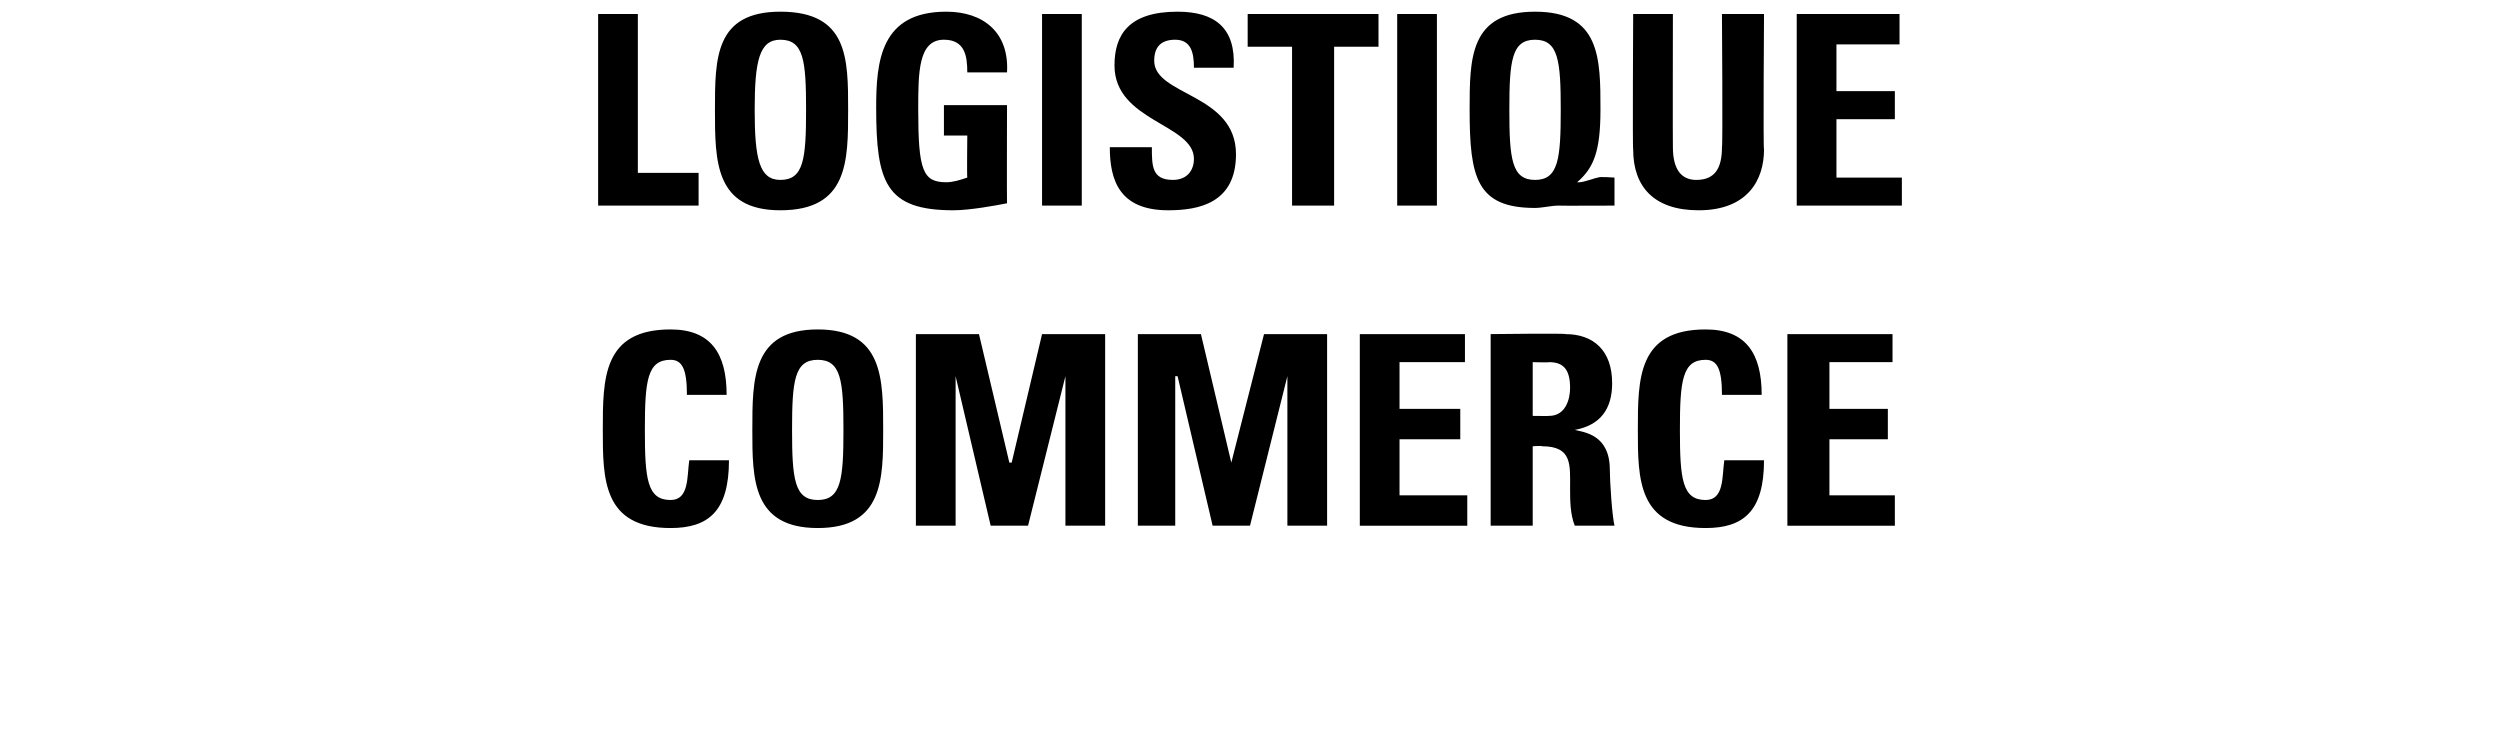
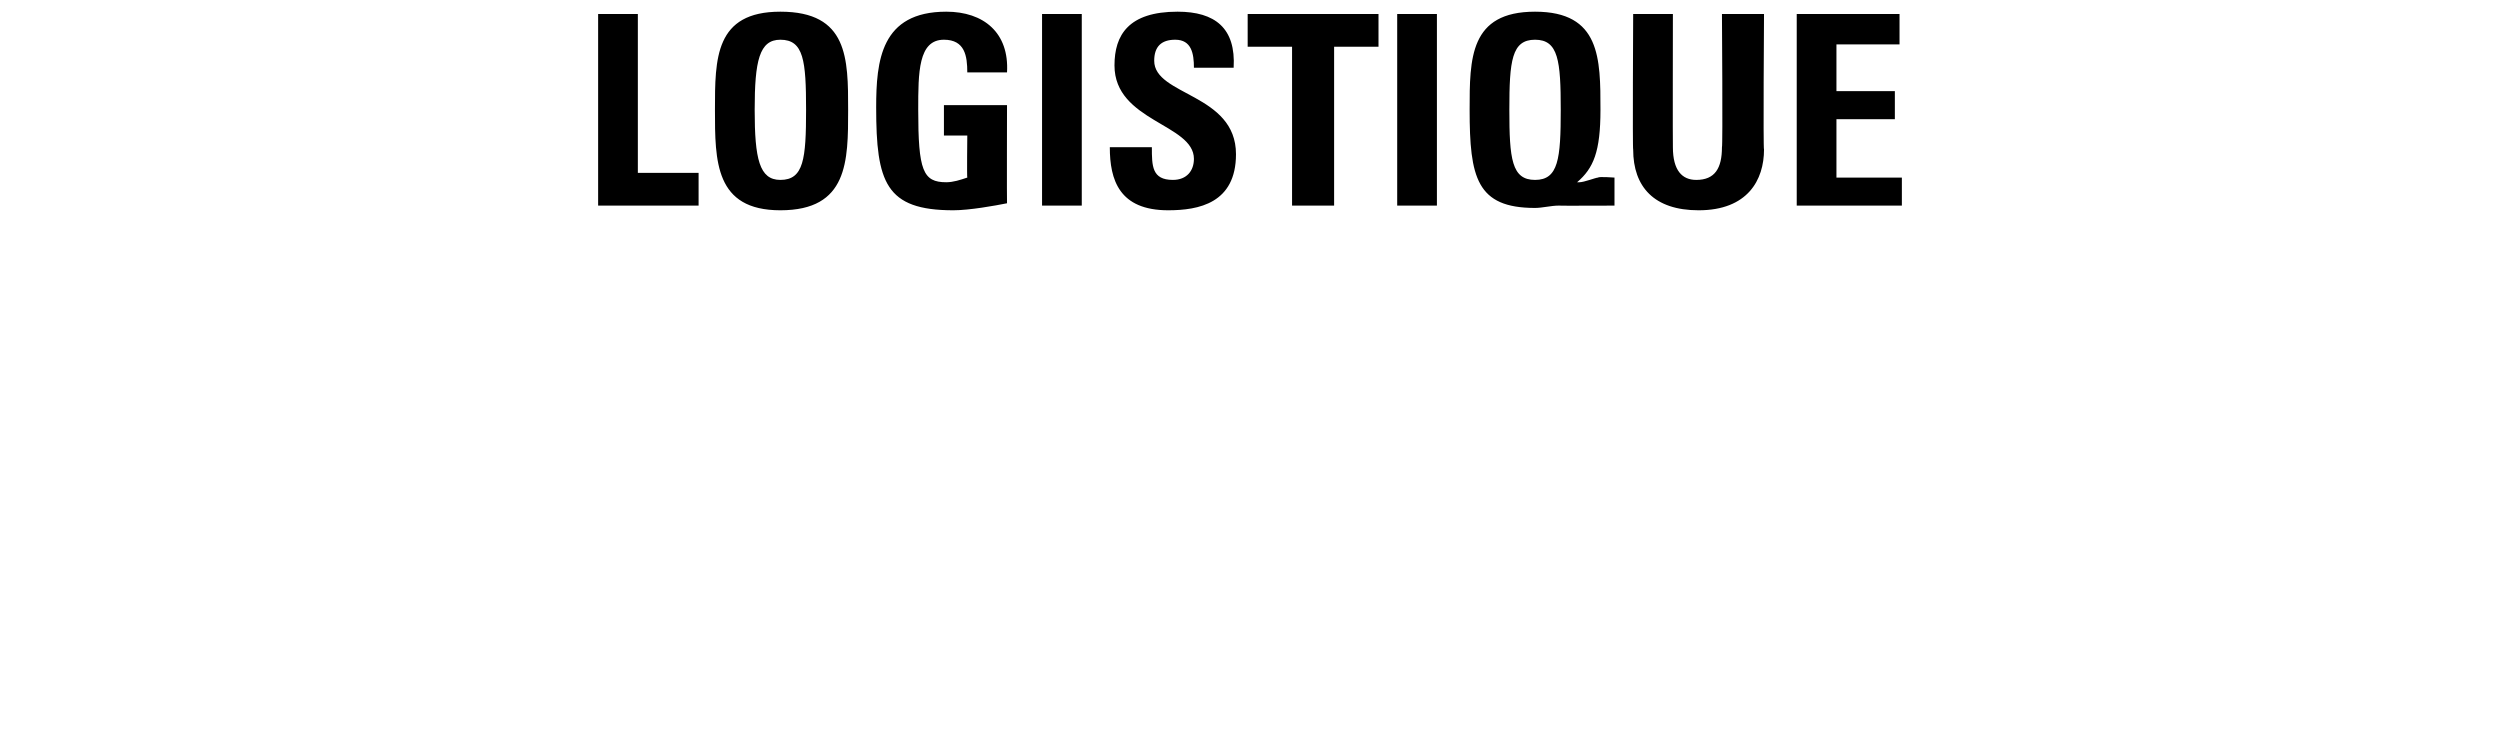
<svg xmlns="http://www.w3.org/2000/svg" version="1.1" width="107px" height="31.6px" viewBox="0 0 107 31.6">
  <desc>LOGISTIQUE COMMERCE</desc>
  <defs />
  <g id="Polygon98461">
-     <path d="m25.8 18.4c0-2.2 0-4.3 2.9-4.3c1.7 0 2.4 1 2.4 2.8c0 0-1.7 0-1.7 0c0-1.1-.2-1.5-.7-1.5c-1 0-1.1.9-1.1 3c0 2.1.1 3 1.1 3c.8 0 .7-1 .8-1.7c0 0 1.7 0 1.7 0c0 2.2-.9 2.9-2.5 2.9c-2.9 0-2.9-2.1-2.9-4.2zm10.3 0c0-2.1-.1-3-1.1-3c-1 0-1.1.9-1.1 3c0 2.1.1 3 1.1 3c1 0 1.1-.9 1.1-3zm-3.9 0c0-2.2 0-4.3 2.8-4.3c2.8 0 2.8 2.1 2.8 4.3c0 2.1 0 4.2-2.8 4.2c-2.8 0-2.8-2.1-2.8-4.2zm7 4.1l0-8.2l2.7 0l1.3 5.5l.1 0l1.3-5.5l2.7 0l0 8.2l-1.7 0l0-6.4l0 0l-1.6 6.4l-1.6 0l-1.5-6.4l0 0l0 6.4l-1.7 0zm9.5 0l0-8.2l2.7 0l1.3 5.5l0 0l1.4-5.5l2.7 0l0 8.2l-1.7 0l0-6.4l0 0l-1.6 6.4l-1.6 0l-1.5-6.4l-.1 0l0 6.4l-1.6 0zm9.5 0l0-8.2l4.5 0l0 1.2l-2.8 0l0 2l2.6 0l0 1.3l-2.6 0l0 2.4l2.9 0l0 1.3l-4.6 0zm7.4-4.7c0 0 .73.01.7 0c.7 0 .9-.7.9-1.2c0-.8-.3-1.1-.9-1.1c.03.02-.7 0-.7 0l0 2.3zm0 4.7l-1.8 0l0-8.2c0 0 3.23-.04 3.2 0c1.2 0 2 .7 2 2.1c0 1.1-.5 1.8-1.6 2c0 0 0 0 0 0c.4.1 1.5.2 1.5 1.7c0 .5.1 2 .2 2.4c0 0-1.7 0-1.7 0c-.2-.5-.2-1.1-.2-1.6c0-1 .1-1.8-1.2-1.8c.01-.03-.4 0-.4 0l0 3.4zm4.5-4.1c0-2.2 0-4.3 2.9-4.3c1.7 0 2.4 1 2.4 2.8c0 0-1.7 0-1.7 0c0-1.1-.2-1.5-.7-1.5c-1 0-1.1.9-1.1 3c0 2.1.1 3 1.1 3c.8 0 .7-1 .8-1.7c0 0 1.7 0 1.7 0c0 2.2-.9 2.9-2.5 2.9c-2.9 0-2.9-2.1-2.9-4.2zm6.4 4.1l0-8.2l4.5 0l0 1.2l-2.7 0l0 2l2.5 0l0 1.3l-2.5 0l0 2.4l2.8 0l0 1.3l-4.6 0z" stroke="none" fill="#000" />
-   </g>
+     </g>
  <g id="Polygon98460">
-     <path d="m25.6 8.8l0-8.2l1.7 0l0 6.8l2.6 0l0 1.4l-4.3 0zm8.9-4.1c0-2.1-.1-3-1.1-3c-.9 0-1.1.9-1.1 3c0 2.1.2 3 1.1 3c1 0 1.1-.9 1.1-3zm-3.9 0c0-2.2 0-4.2 2.8-4.2c2.9 0 2.9 2 2.9 4.2c0 2.2 0 4.3-2.9 4.3c-2.8 0-2.8-2.1-2.8-4.3zm10.8-1.6c0-.7-.1-1.4-1-1.4c-1.1 0-1.1 1.4-1.1 3c0 2.6.2 3.1 1.2 3.1c.3 0 .6-.1.9-.2c-.02 0 0-1.8 0-1.8l-1 0l0-1.3l2.7 0c0 0-.01 4.18 0 4.2c-.5.1-1.6.3-2.3.3c-2.9 0-3.3-1.2-3.3-4.4c0-2 .2-4.1 3-4.1c1.6 0 2.7.9 2.6 2.6c0 0-1.7 0-1.7 0zm3.2 5.7l0-8.2l1.7 0l0 8.2l-1.7 0zm5.4.2c-2.1 0-2.5-1.3-2.5-2.7c0 0 1.8 0 1.8 0c0 .8 0 1.4.9 1.4c.6 0 .9-.4.9-.9c0-1.5-3.4-1.6-3.4-4c0-1.3.6-2.3 2.7-2.3c1.6 0 2.5.7 2.4 2.4c0 0-1.7 0-1.7 0c0-.6-.1-1.2-.8-1.2c-.6 0-.9.3-.9.9c0 1.5 3.5 1.4 3.5 4c0 2.1-1.6 2.4-2.9 2.4zm9-8.4l0 1.4l-1.9 0l0 6.8l-1.8 0l0-6.8l-1.9 0l0-1.4l5.6 0zm.8 8.2l0-8.2l1.7 0l0 8.2l-1.7 0zm9.3 0c0 0-2.39.01-2.4 0c-.3 0-.7.1-1 .1c-2.5 0-2.8-1.3-2.8-4.2c0-2.2 0-4.2 2.8-4.2c2.8 0 2.8 2 2.8 4.2c0 1.8-.3 2.5-1 3.1c0 0 .1 0 .1 0c.2 0 .7-.2.8-.2c.02-.05.7 0 .7 0l0 1.2zm-2.3-4.1c0-2.1-.1-3-1.1-3c-1 0-1.1.9-1.1 3c0 2.1.1 3 1.1 3c1 0 1.1-.9 1.1-3zm8.7-4.1c0 0-.04 5.82 0 5.8c0 1.3-.7 2.6-2.8 2.6c-1.9 0-2.8-1-2.8-2.6c-.03.02 0-5.8 0-5.8l1.7 0c0 0-.01 5.71 0 5.7c0 1 .4 1.4 1 1.4c.8 0 1.1-.5 1.1-1.4c.04.01 0-5.7 0-5.7l1.8 0zm1.4 8.2l0-8.2l4.4 0l0 1.3l-2.7 0l0 2l2.5 0l0 1.2l-2.5 0l0 2.5l2.8 0l0 1.2l-4.5 0z" stroke="none" fill="#000" />
+     <path d="m25.6 8.8l0-8.2l1.7 0l0 6.8l2.6 0l0 1.4l-4.3 0zm8.9-4.1c0-2.1-.1-3-1.1-3c-.9 0-1.1.9-1.1 3c0 2.1.2 3 1.1 3c1 0 1.1-.9 1.1-3zm-3.9 0c0-2.2 0-4.2 2.8-4.2c2.9 0 2.9 2 2.9 4.2c0 2.2 0 4.3-2.9 4.3c-2.8 0-2.8-2.1-2.8-4.3zm10.8-1.6c0-.7-.1-1.4-1-1.4c-1.1 0-1.1 1.4-1.1 3c0 2.6.2 3.1 1.2 3.1c.3 0 .6-.1.9-.2c-.02 0 0-1.8 0-1.8l-1 0l0-1.3l2.7 0c0 0-.01 4.18 0 4.2c-.5.1-1.6.3-2.3.3c-2.9 0-3.3-1.2-3.3-4.4c0-2 .2-4.1 3-4.1c1.6 0 2.7.9 2.6 2.6c0 0-1.7 0-1.7 0zm3.2 5.7l0-8.2l1.7 0l0 8.2l-1.7 0zm5.4.2c-2.1 0-2.5-1.3-2.5-2.7c0 0 1.8 0 1.8 0c0 .8 0 1.4.9 1.4c.6 0 .9-.4.9-.9c0-1.5-3.4-1.6-3.4-4c0-1.3.6-2.3 2.7-2.3c1.6 0 2.5.7 2.4 2.4c0 0-1.7 0-1.7 0c0-.6-.1-1.2-.8-1.2c-.6 0-.9.3-.9.9c0 1.5 3.5 1.4 3.5 4c0 2.1-1.6 2.4-2.9 2.4zm9-8.4l0 1.4l-1.9 0l0 6.8l-1.8 0l0-6.8l-1.9 0l0-1.4l5.6 0zm.8 8.2l0-8.2l1.7 0l0 8.2zm9.3 0c0 0-2.39.01-2.4 0c-.3 0-.7.1-1 .1c-2.5 0-2.8-1.3-2.8-4.2c0-2.2 0-4.2 2.8-4.2c2.8 0 2.8 2 2.8 4.2c0 1.8-.3 2.5-1 3.1c0 0 .1 0 .1 0c.2 0 .7-.2.8-.2c.02-.05.7 0 .7 0l0 1.2zm-2.3-4.1c0-2.1-.1-3-1.1-3c-1 0-1.1.9-1.1 3c0 2.1.1 3 1.1 3c1 0 1.1-.9 1.1-3zm8.7-4.1c0 0-.04 5.82 0 5.8c0 1.3-.7 2.6-2.8 2.6c-1.9 0-2.8-1-2.8-2.6c-.03.02 0-5.8 0-5.8l1.7 0c0 0-.01 5.71 0 5.7c0 1 .4 1.4 1 1.4c.8 0 1.1-.5 1.1-1.4c.04.01 0-5.7 0-5.7l1.8 0zm1.4 8.2l0-8.2l4.4 0l0 1.3l-2.7 0l0 2l2.5 0l0 1.2l-2.5 0l0 2.5l2.8 0l0 1.2l-4.5 0z" stroke="none" fill="#000" />
  </g>
</svg>